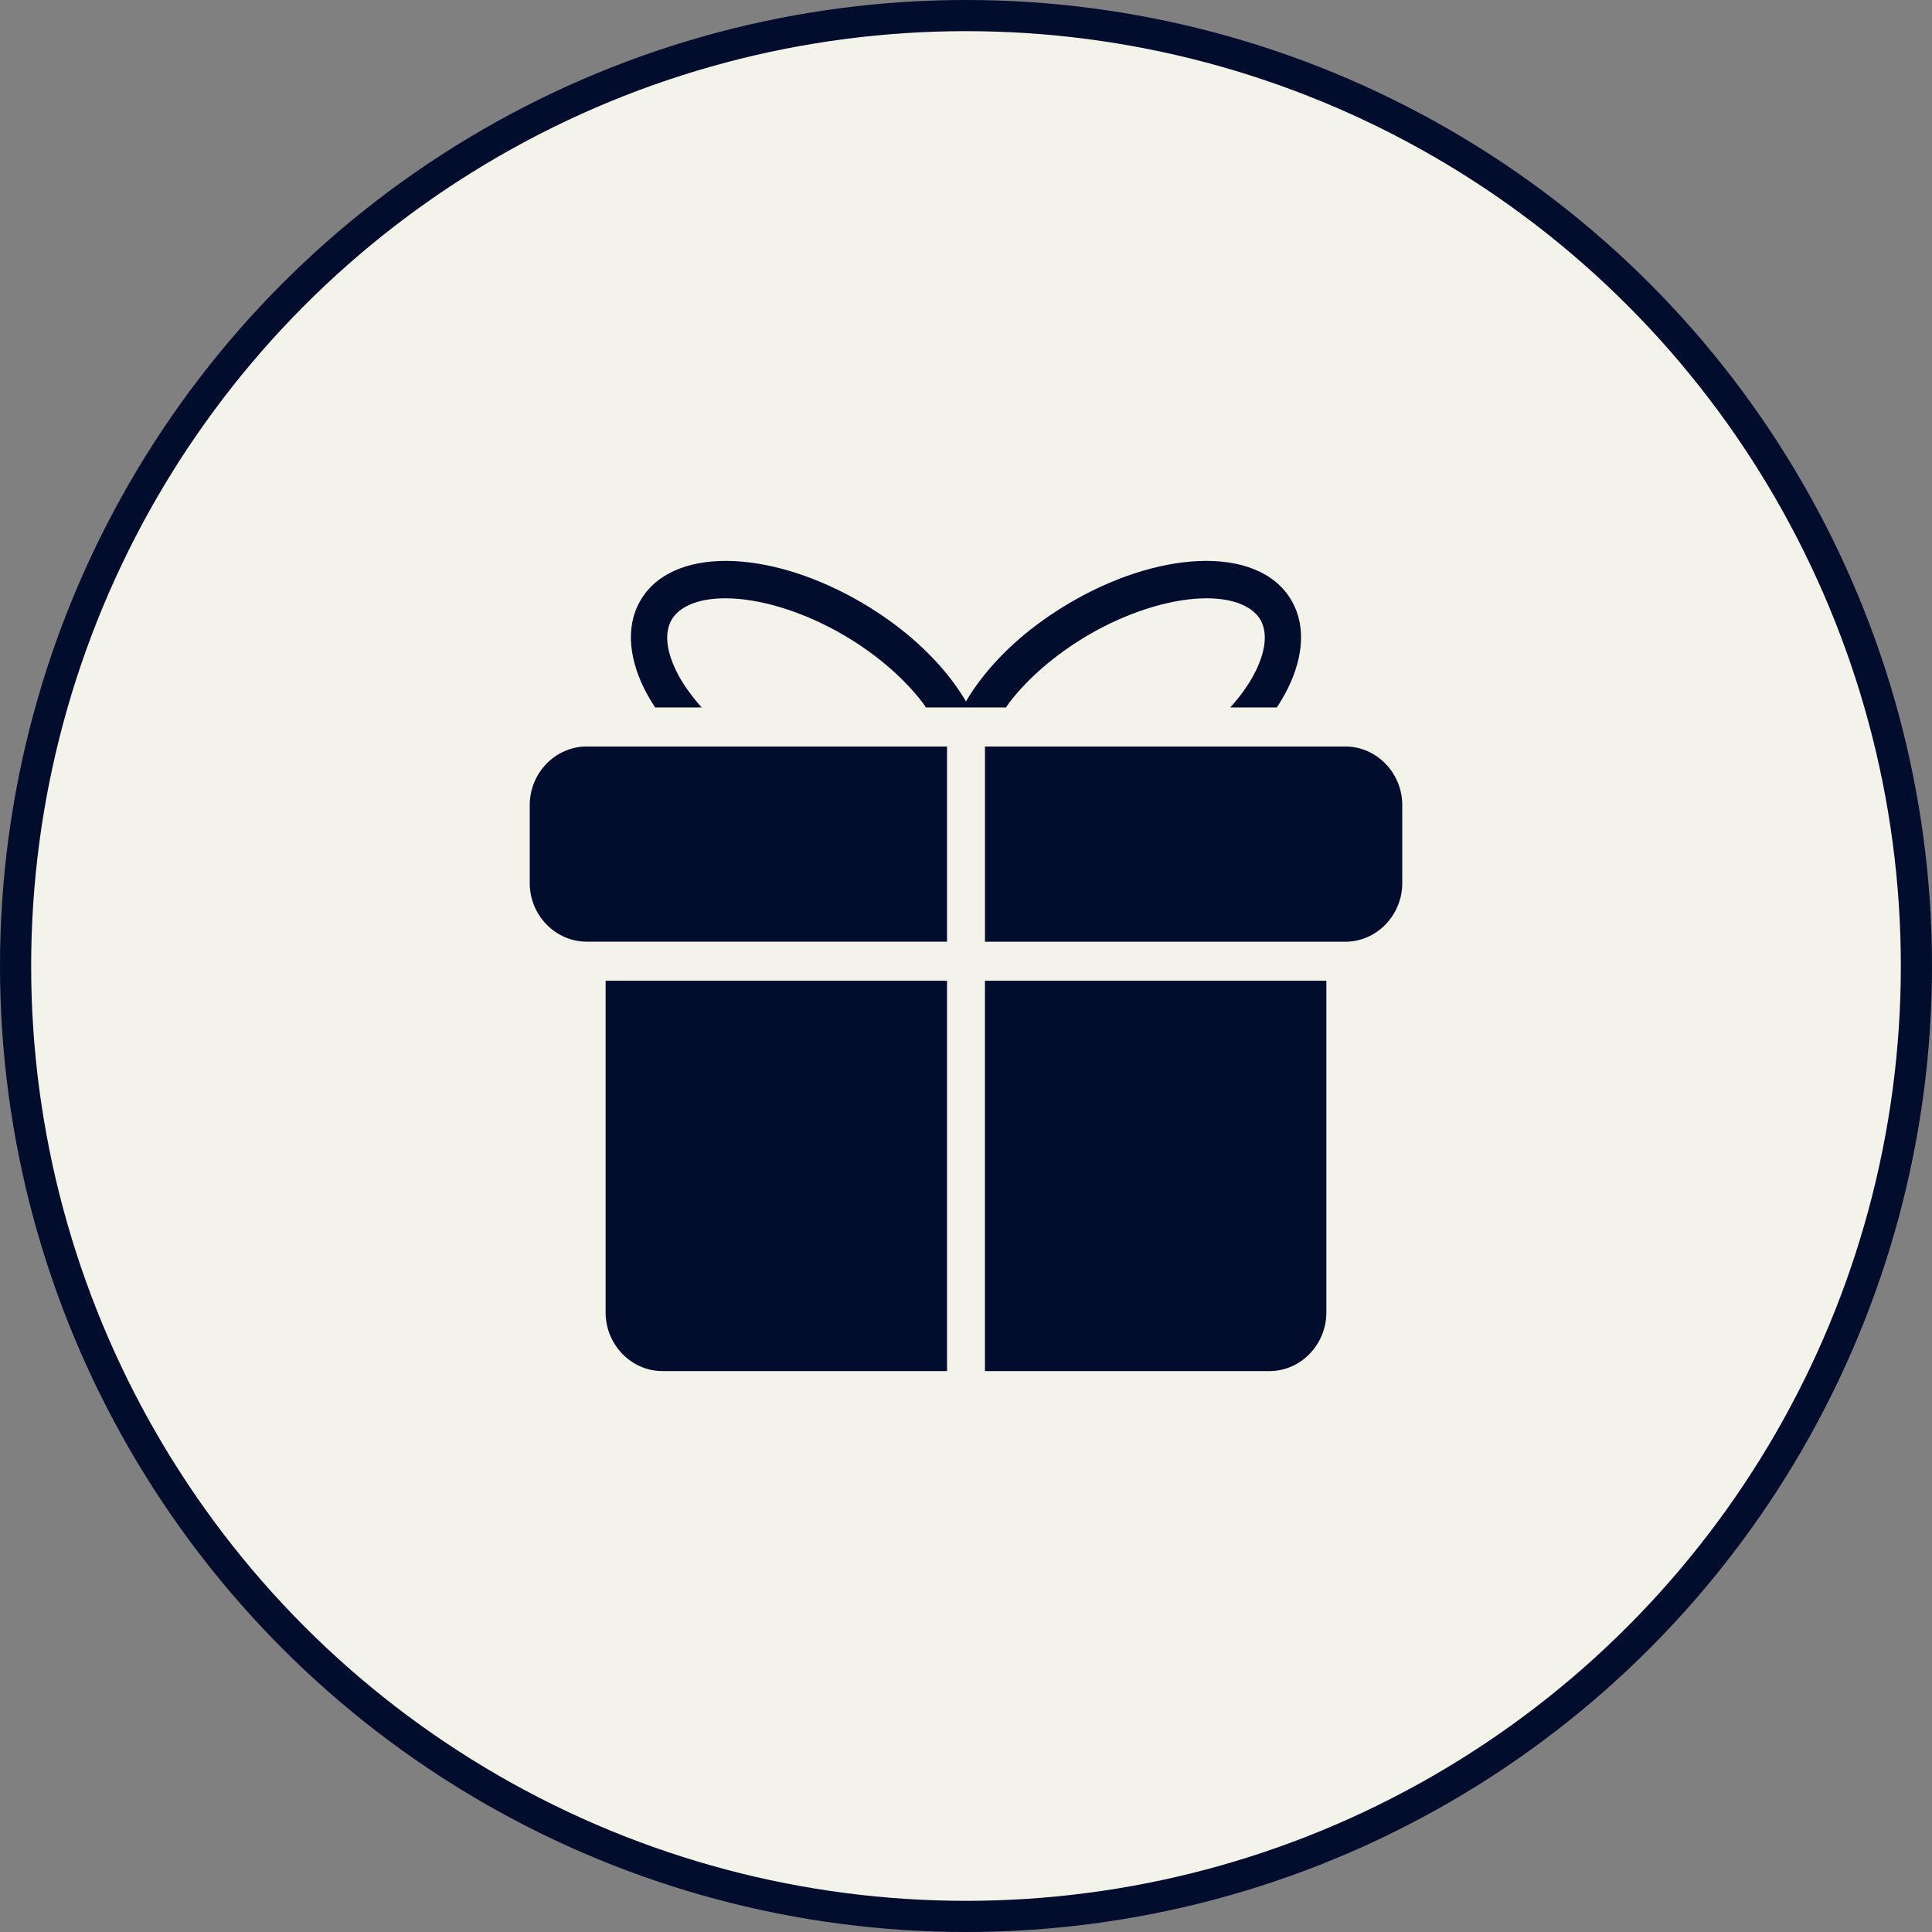
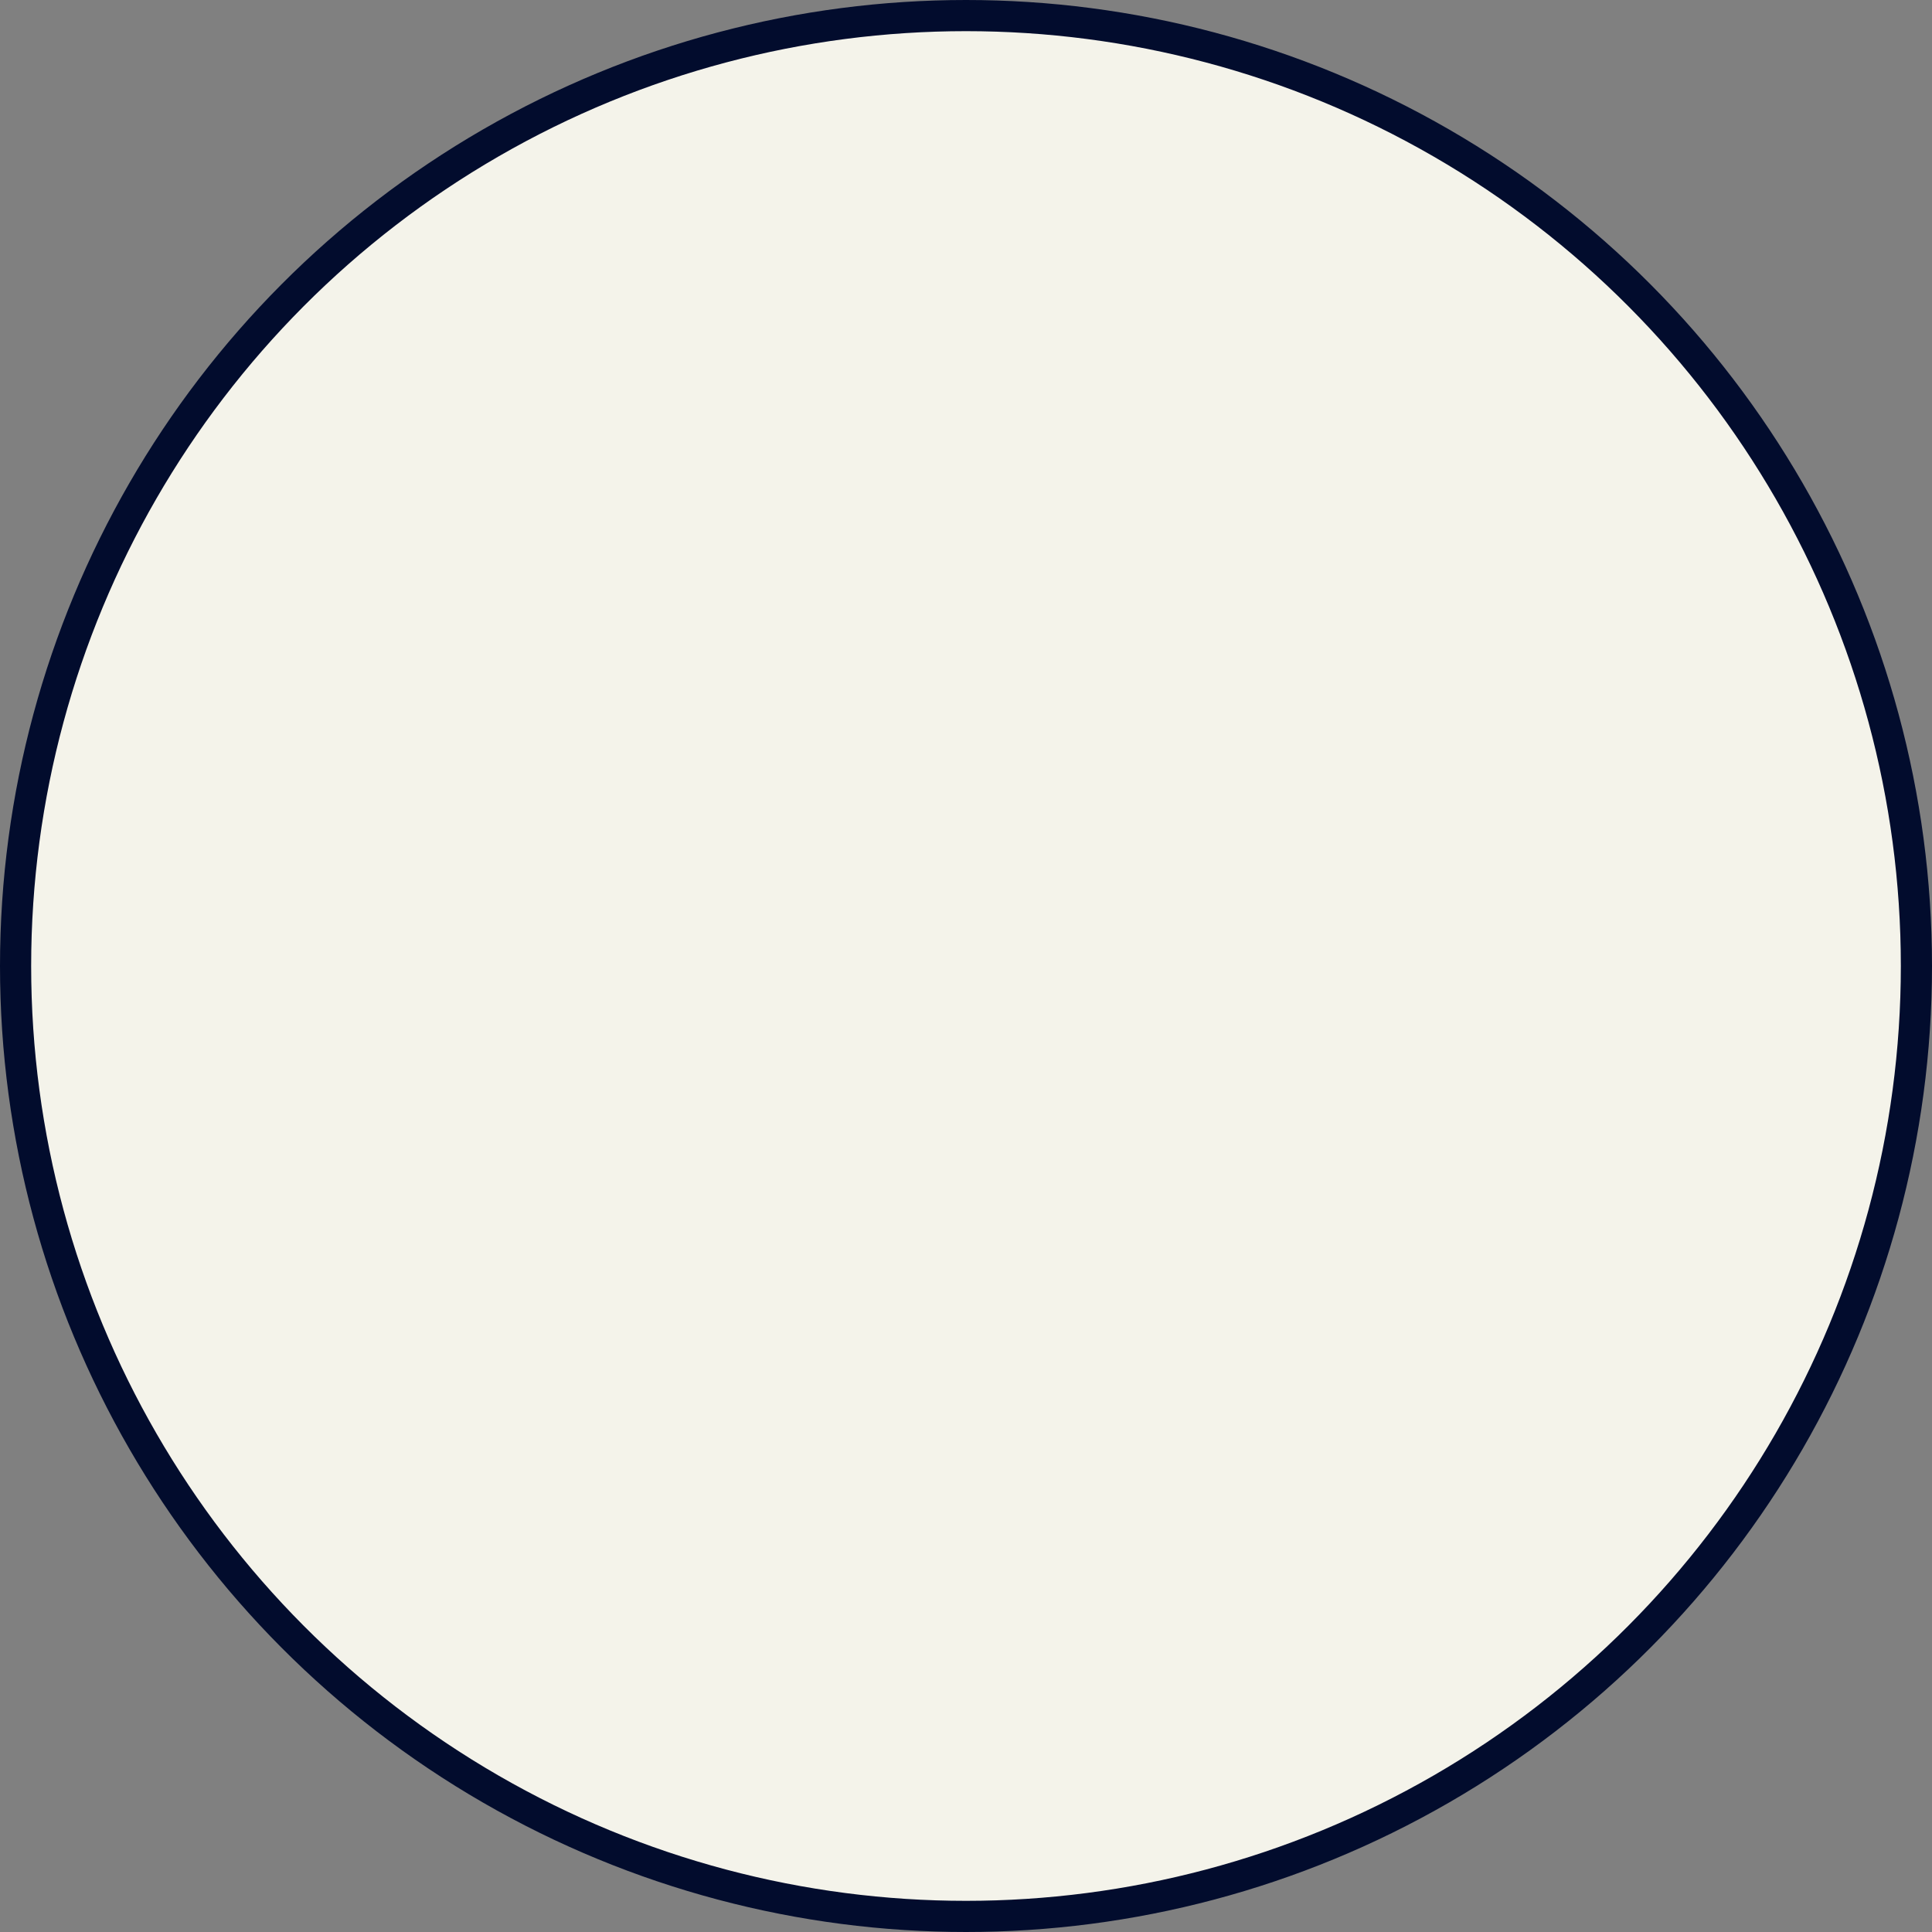
<svg xmlns="http://www.w3.org/2000/svg" width="62" height="62" viewBox="0 0 62 62" fill="none">
  <rect x="0" y="0" width="62" height="62" fill="#808080" stroke="none" />
  <circle cx="31" cy="31" r="30.5" fill="#F4F3EA" stroke="#020C2D" />
-   <path d="M23.288 18C22.079 18 21.046 18.4 20.541 19.291C20.54 19.291 20.54 19.292 20.54 19.292C20.04 20.176 20.22 21.266 20.759 22.264C20.839 22.41 20.929 22.557 21.024 22.704H22.518C22.209 22.356 21.957 22.01 21.778 21.68C21.358 20.902 21.324 20.293 21.548 19.896C21.771 19.502 22.343 19.197 23.289 19.2C23.352 19.2 23.416 19.201 23.483 19.205C24.546 19.251 25.87 19.673 27.092 20.39C28.145 21.009 29.018 21.779 29.599 22.537C29.643 22.594 29.675 22.648 29.714 22.704H32.284C32.323 22.648 32.355 22.594 32.398 22.537C32.98 21.779 33.855 21.009 34.907 20.39C36.13 19.673 37.454 19.25 38.517 19.205C38.583 19.203 38.648 19.2 38.71 19.2C39.655 19.198 40.227 19.502 40.452 19.896C40.675 20.293 40.643 20.902 40.22 21.681C40.042 22.012 39.789 22.358 39.48 22.704H40.974C41.069 22.558 41.16 22.412 41.239 22.265C41.778 21.268 41.958 20.177 41.458 19.294V19.292V19.291C40.919 18.341 39.78 17.948 38.468 18.005H38.467C37.153 18.062 35.691 18.548 34.328 19.348C33.156 20.035 32.176 20.888 31.483 21.794C31.302 22.029 31.14 22.268 30.999 22.511C30.858 22.268 30.696 22.029 30.515 21.794C29.821 20.888 28.84 20.035 27.669 19.348C26.308 18.548 24.845 18.062 23.531 18.005C23.449 18.001 23.368 18 23.287 18L23.288 18ZM18.826 23.956C17.824 23.956 17 24.805 17 25.835V28.34C17 29.371 17.824 30.219 18.826 30.219H30.391V23.956L18.826 23.956ZM31.609 23.956V30.221H43.174C44.176 30.221 45 29.372 45 28.342V25.835C45 24.805 44.176 23.956 43.174 23.956L31.609 23.956ZM19.435 31.473V42.121C19.435 43.152 20.259 44 21.26 44H30.391V31.473L19.435 31.473ZM31.608 31.473V44H40.738C41.74 44 42.564 43.152 42.564 42.121V31.473L31.608 31.473Z" fill="#020C2D" />
</svg>